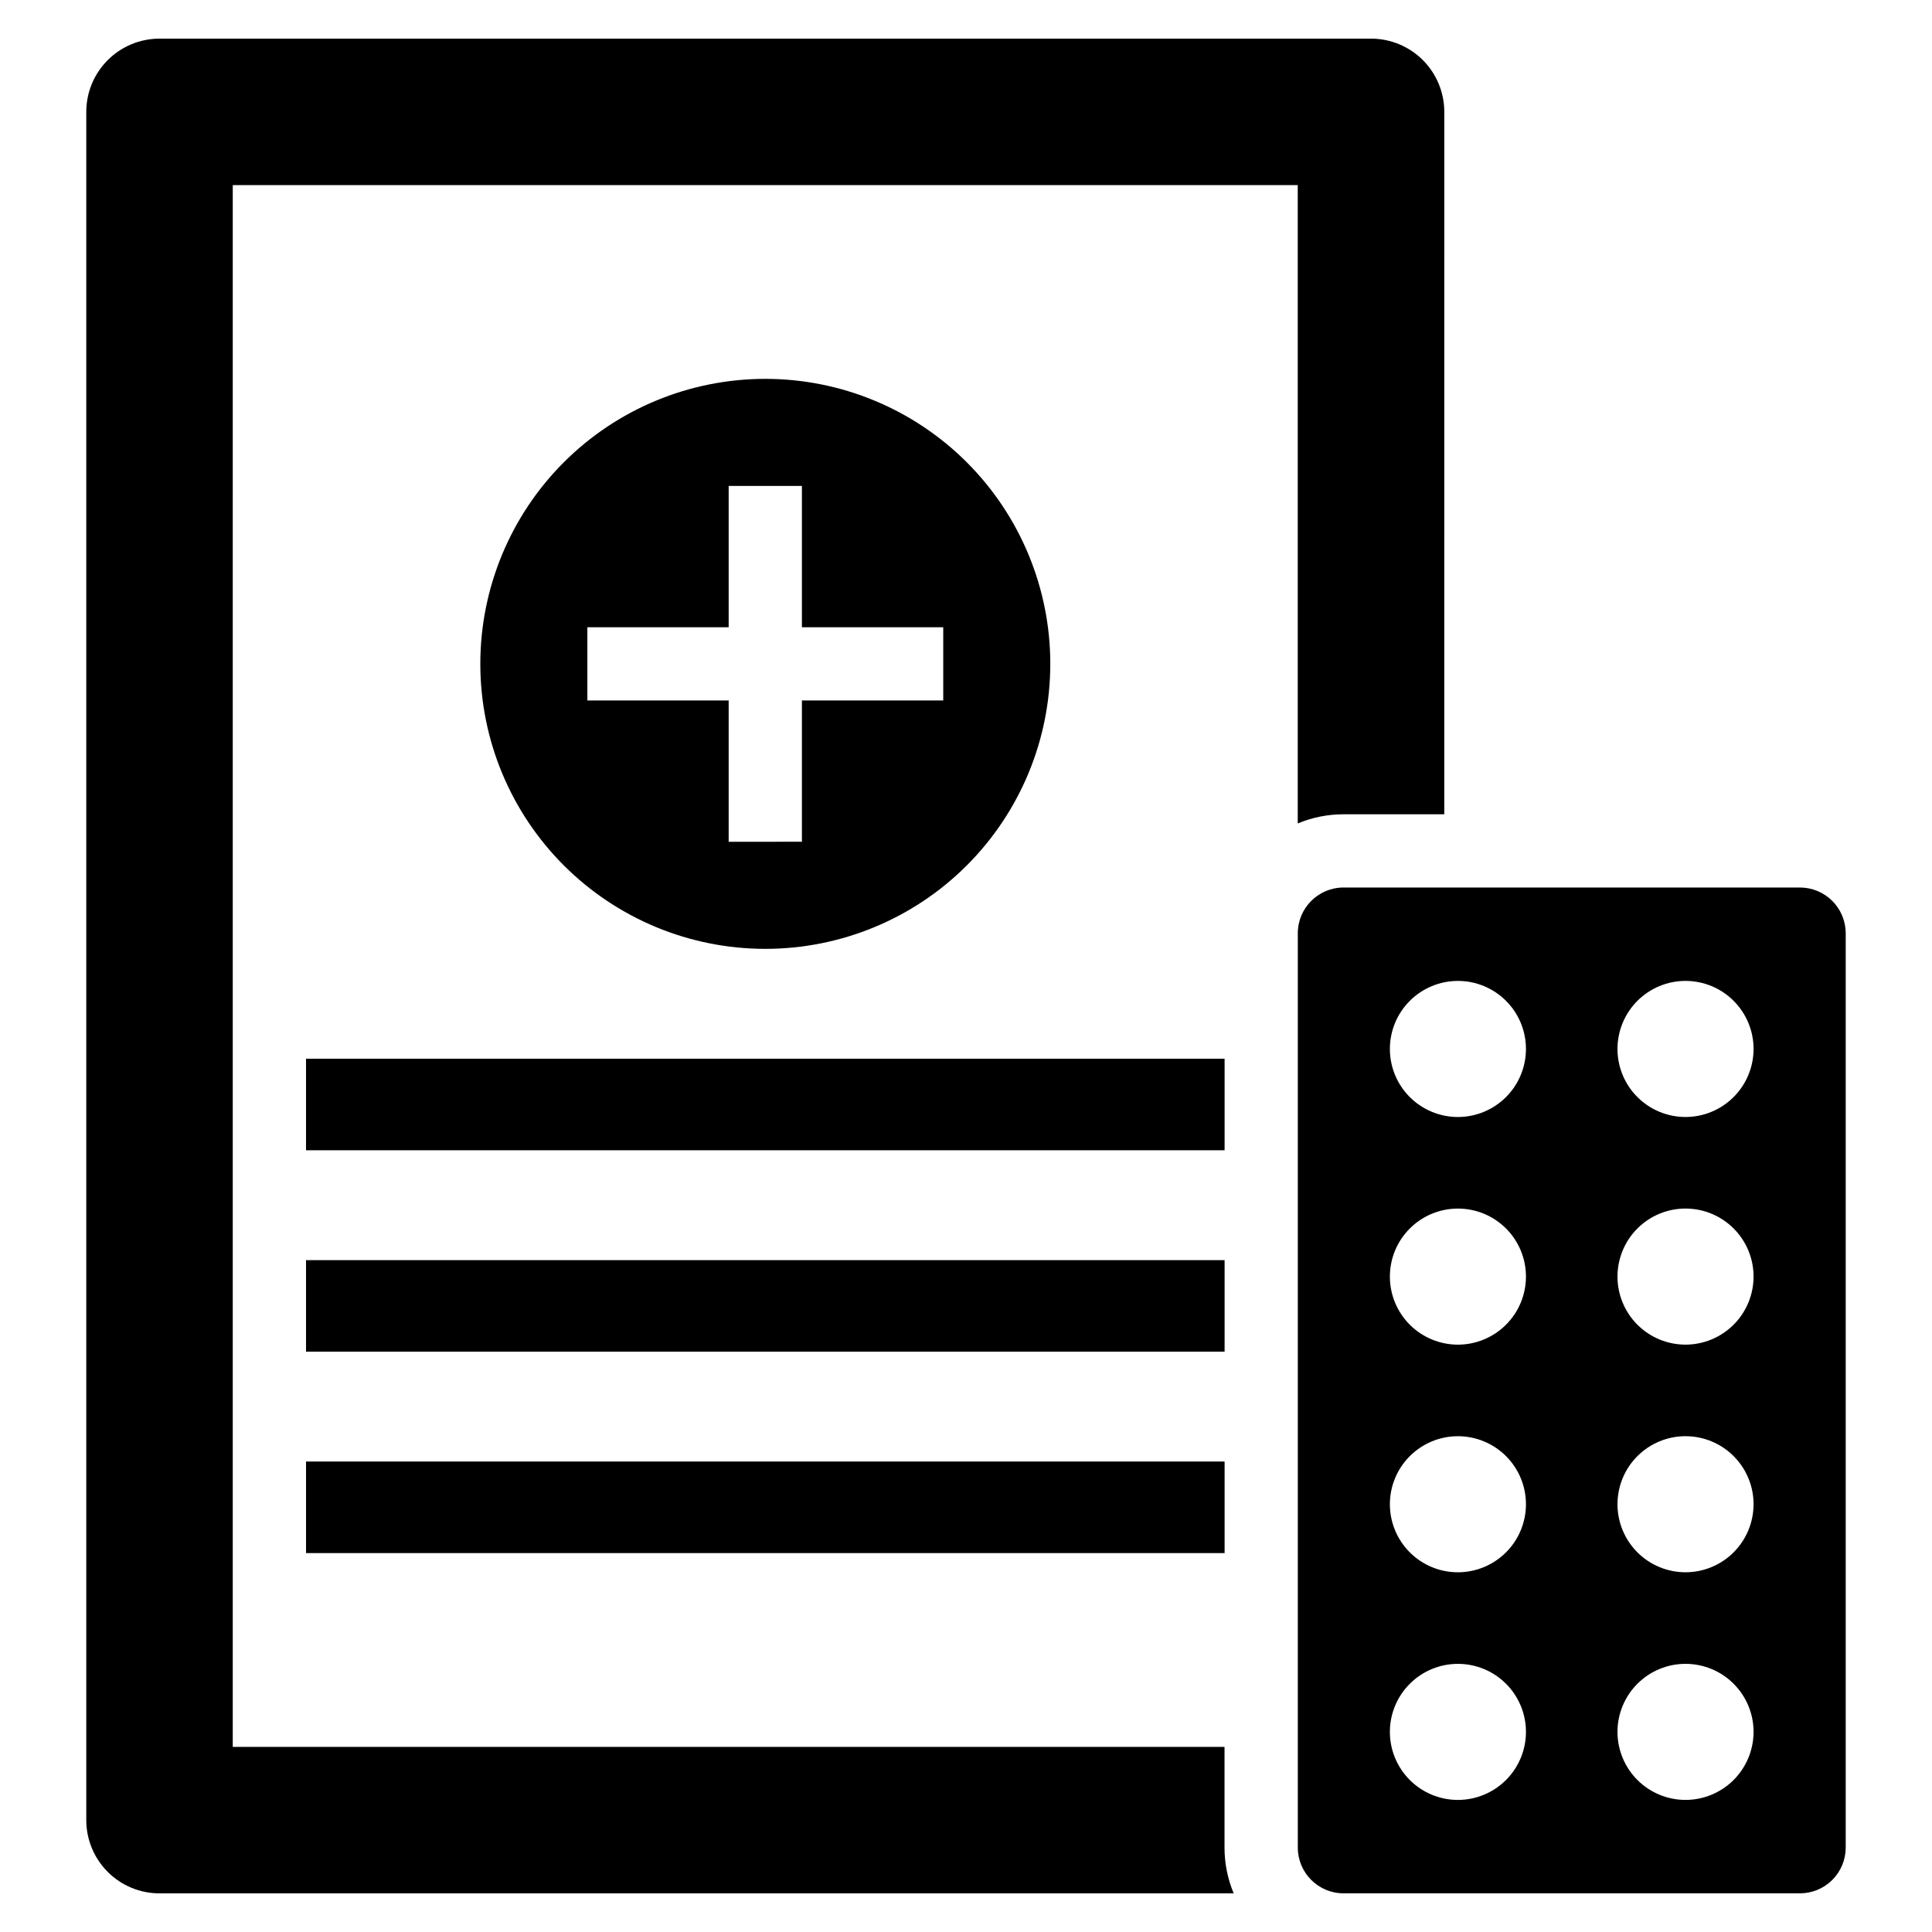
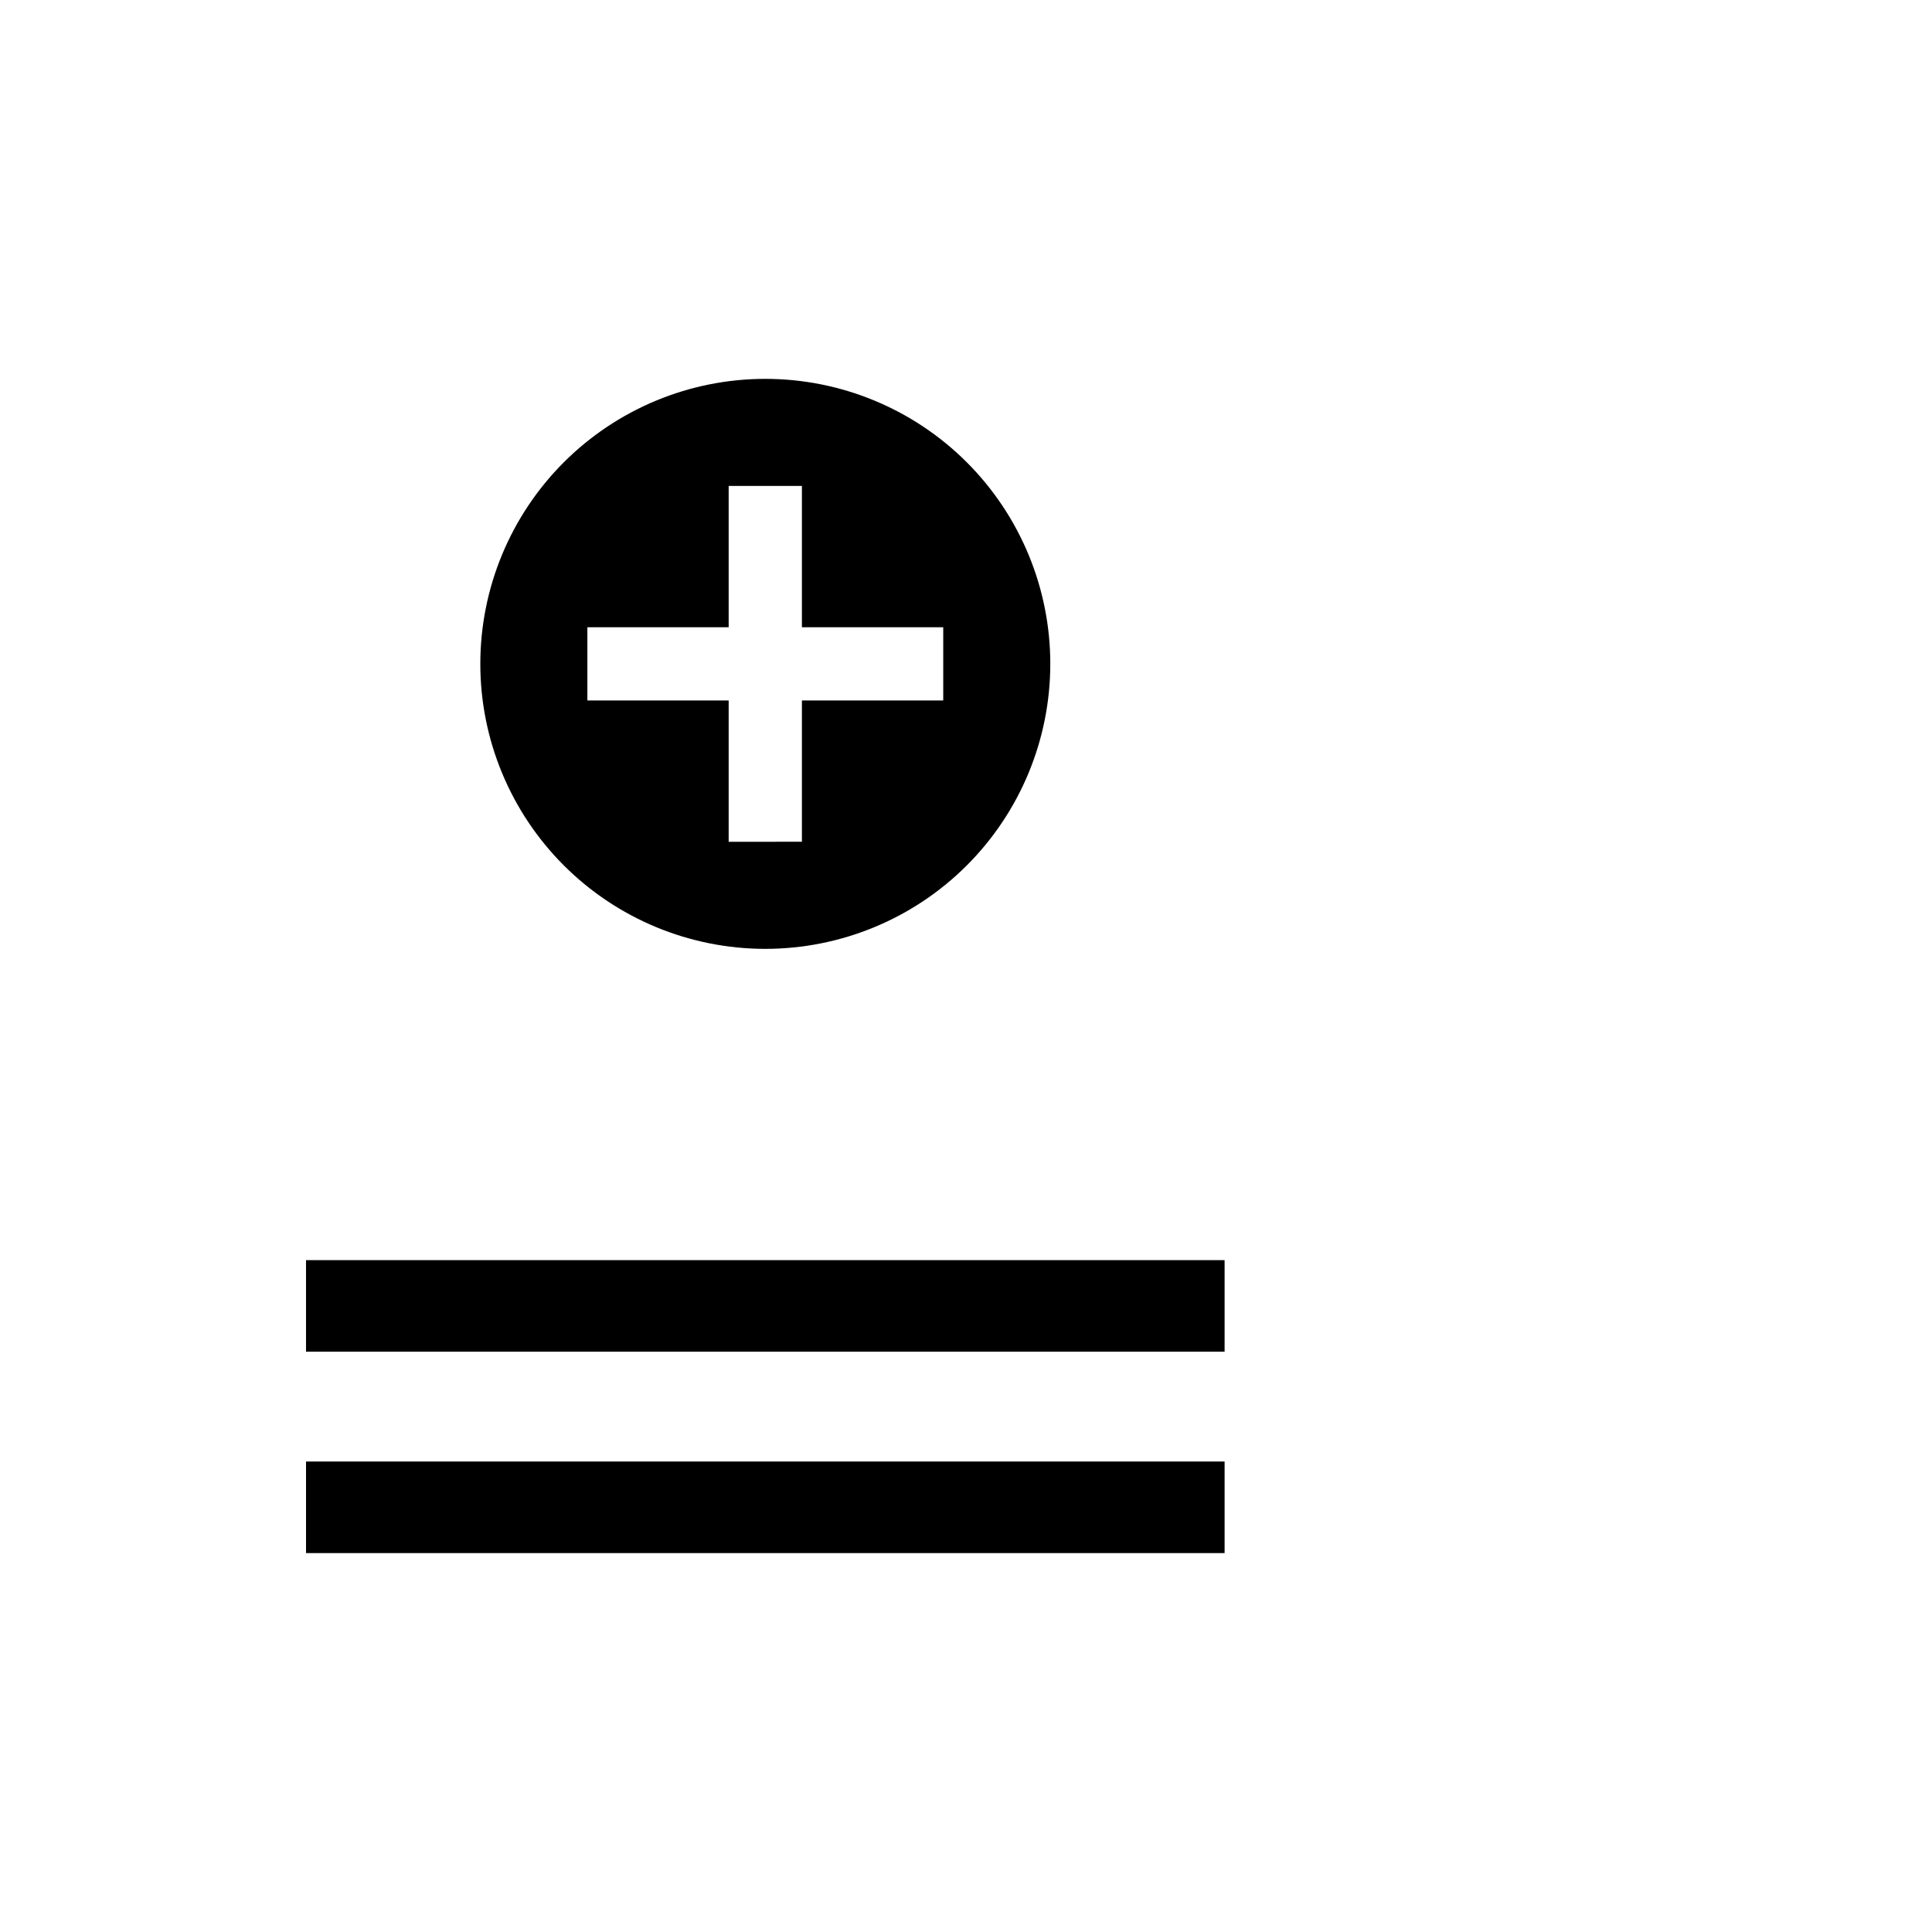
<svg xmlns="http://www.w3.org/2000/svg" fill="#000000" width="800px" height="800px" version="1.1" viewBox="144 144 512 512">
  <g>
-     <path d="m621 379.2h-120.94c-6.699 0.004-12.129 5.434-12.129 12.133v242.29c0 6.699 5.43 12.129 12.129 12.129h120.94c3.219 0.004 6.305-1.277 8.578-3.551 2.277-2.277 3.555-5.363 3.555-8.578v-242.29c0-3.219-1.277-6.305-3.555-8.578-2.273-2.273-5.359-3.555-8.578-3.555zm-90.629 241.8c-4.781 0.004-9.371-1.895-12.754-5.273-3.383-3.383-5.285-7.969-5.285-12.75-0.004-4.785 1.895-9.371 5.277-12.754 3.383-3.383 7.969-5.285 12.75-5.285 4.785 0 9.371 1.898 12.754 5.281 3.383 3.379 5.281 7.969 5.281 12.75-0.004 4.781-1.902 9.363-5.281 12.742-3.379 3.379-7.961 5.281-12.742 5.289zm0-60.328c-4.781 0.004-9.371-1.895-12.754-5.273-3.383-3.383-5.285-7.969-5.285-12.75-0.004-4.785 1.895-9.371 5.277-12.754 3.383-3.383 7.969-5.285 12.75-5.285 4.785 0 9.371 1.898 12.754 5.281 3.383 3.379 5.281 7.969 5.281 12.75-0.004 4.781-1.902 9.363-5.281 12.742-3.379 3.379-7.961 5.281-12.742 5.289zm0-60.328v0.004c-4.781 0-9.371-1.898-12.754-5.277-3.383-3.383-5.285-7.969-5.285-12.75-0.004-4.785 1.895-9.371 5.277-12.754 3.383-3.383 7.969-5.285 12.75-5.285 4.785 0 9.371 1.898 12.754 5.281s5.281 7.969 5.281 12.75c-0.004 4.781-1.902 9.363-5.281 12.742-3.379 3.379-7.961 5.285-12.742 5.293zm0-60.328v0.004c-4.781 0-9.371-1.898-12.754-5.277-3.383-3.379-5.285-7.969-5.285-12.75-0.004-4.785 1.895-9.371 5.277-12.754 3.383-3.383 7.969-5.285 12.75-5.285 4.785 0 9.371 1.898 12.754 5.281s5.281 7.969 5.281 12.75c-0.004 4.781-1.902 9.363-5.281 12.742-3.379 3.383-7.961 5.285-12.742 5.293zm60.32 180.98c-4.781 0.004-9.371-1.895-12.754-5.273-3.387-3.383-5.285-7.969-5.289-12.75 0-4.785 1.898-9.371 5.277-12.754 3.383-3.383 7.969-5.285 12.75-5.285 4.785 0 9.371 1.898 12.754 5.281 3.383 3.379 5.285 7.969 5.285 12.75-0.008 4.777-1.906 9.359-5.285 12.742-3.379 3.379-7.961 5.281-12.738 5.289zm0-60.328c-4.781 0.004-9.371-1.895-12.754-5.273-3.387-3.383-5.285-7.969-5.289-12.75 0-4.785 1.898-9.371 5.277-12.754 3.383-3.383 7.969-5.285 12.75-5.285 4.785 0 9.371 1.898 12.754 5.281 3.383 3.379 5.285 7.969 5.285 12.75-0.008 4.781-1.906 9.363-5.285 12.742-3.379 3.379-7.961 5.281-12.738 5.289zm0-60.328v0.004c-4.781 0-9.371-1.898-12.754-5.277-3.387-3.379-5.285-7.969-5.289-12.75 0-4.781 1.898-9.371 5.277-12.754 3.383-3.383 7.969-5.285 12.75-5.285 4.785 0 9.371 1.898 12.754 5.281 3.383 3.379 5.285 7.969 5.285 12.75-0.008 4.781-1.906 9.363-5.285 12.742-3.379 3.379-7.961 5.281-12.738 5.293zm0-60.328v0.004c-4.781 0-9.371-1.895-12.754-5.277-3.387-3.379-5.285-7.965-5.289-12.75 0-4.781 1.898-9.371 5.277-12.754 3.383-3.383 7.969-5.285 12.75-5.285 4.785 0 9.371 1.898 12.754 5.281 3.383 3.383 5.285 7.969 5.285 12.75-0.008 4.781-1.906 9.363-5.285 12.742-3.379 3.379-7.961 5.285-12.738 5.293z" />
-     <path d="m500.06 359.79h26.688l0.004-186.14c0-5.148-2.043-10.086-5.684-13.727s-8.578-5.684-13.727-5.684h-321.06c-5.148 0-10.09 2.043-13.727 5.684-3.641 3.641-5.688 8.578-5.688 13.727v452.7c0 5.148 2.047 10.086 5.688 13.727 3.637 3.641 8.578 5.688 13.727 5.684h284.66c-1.609-3.84-2.434-7.965-2.43-12.129v-26.691h-262.83l0.004-413.88h282.23v169.16c3.844-1.605 7.969-2.43 12.133-2.426z" />
    <path d="m422.34 319.93c0-20.031-7.957-39.242-22.121-53.406-14.164-14.164-33.375-22.121-53.406-22.121s-39.242 7.957-53.406 22.121c-14.16 14.164-22.117 33.375-22.117 53.406s7.957 39.242 22.121 53.406c14.164 14.164 33.375 22.121 53.402 22.121 20.031 0 39.246-7.957 53.41-22.121 14.164-14.164 22.117-33.375 22.117-53.406zm-122.68 9.703v-19.41h37.445v-37.441h19.41v37.441h37.453v19.41h-37.453v37.441l-19.41 0.004v-37.445z" />
-     <path d="m468.53 424.57h-243.43v24.262h243.43z" />
    <path d="m468.53 477.95h-243.43v24.258h243.43z" />
    <path d="m225.1 531.32v24.266h243.43v-24.266z" />
  </g>
</svg>